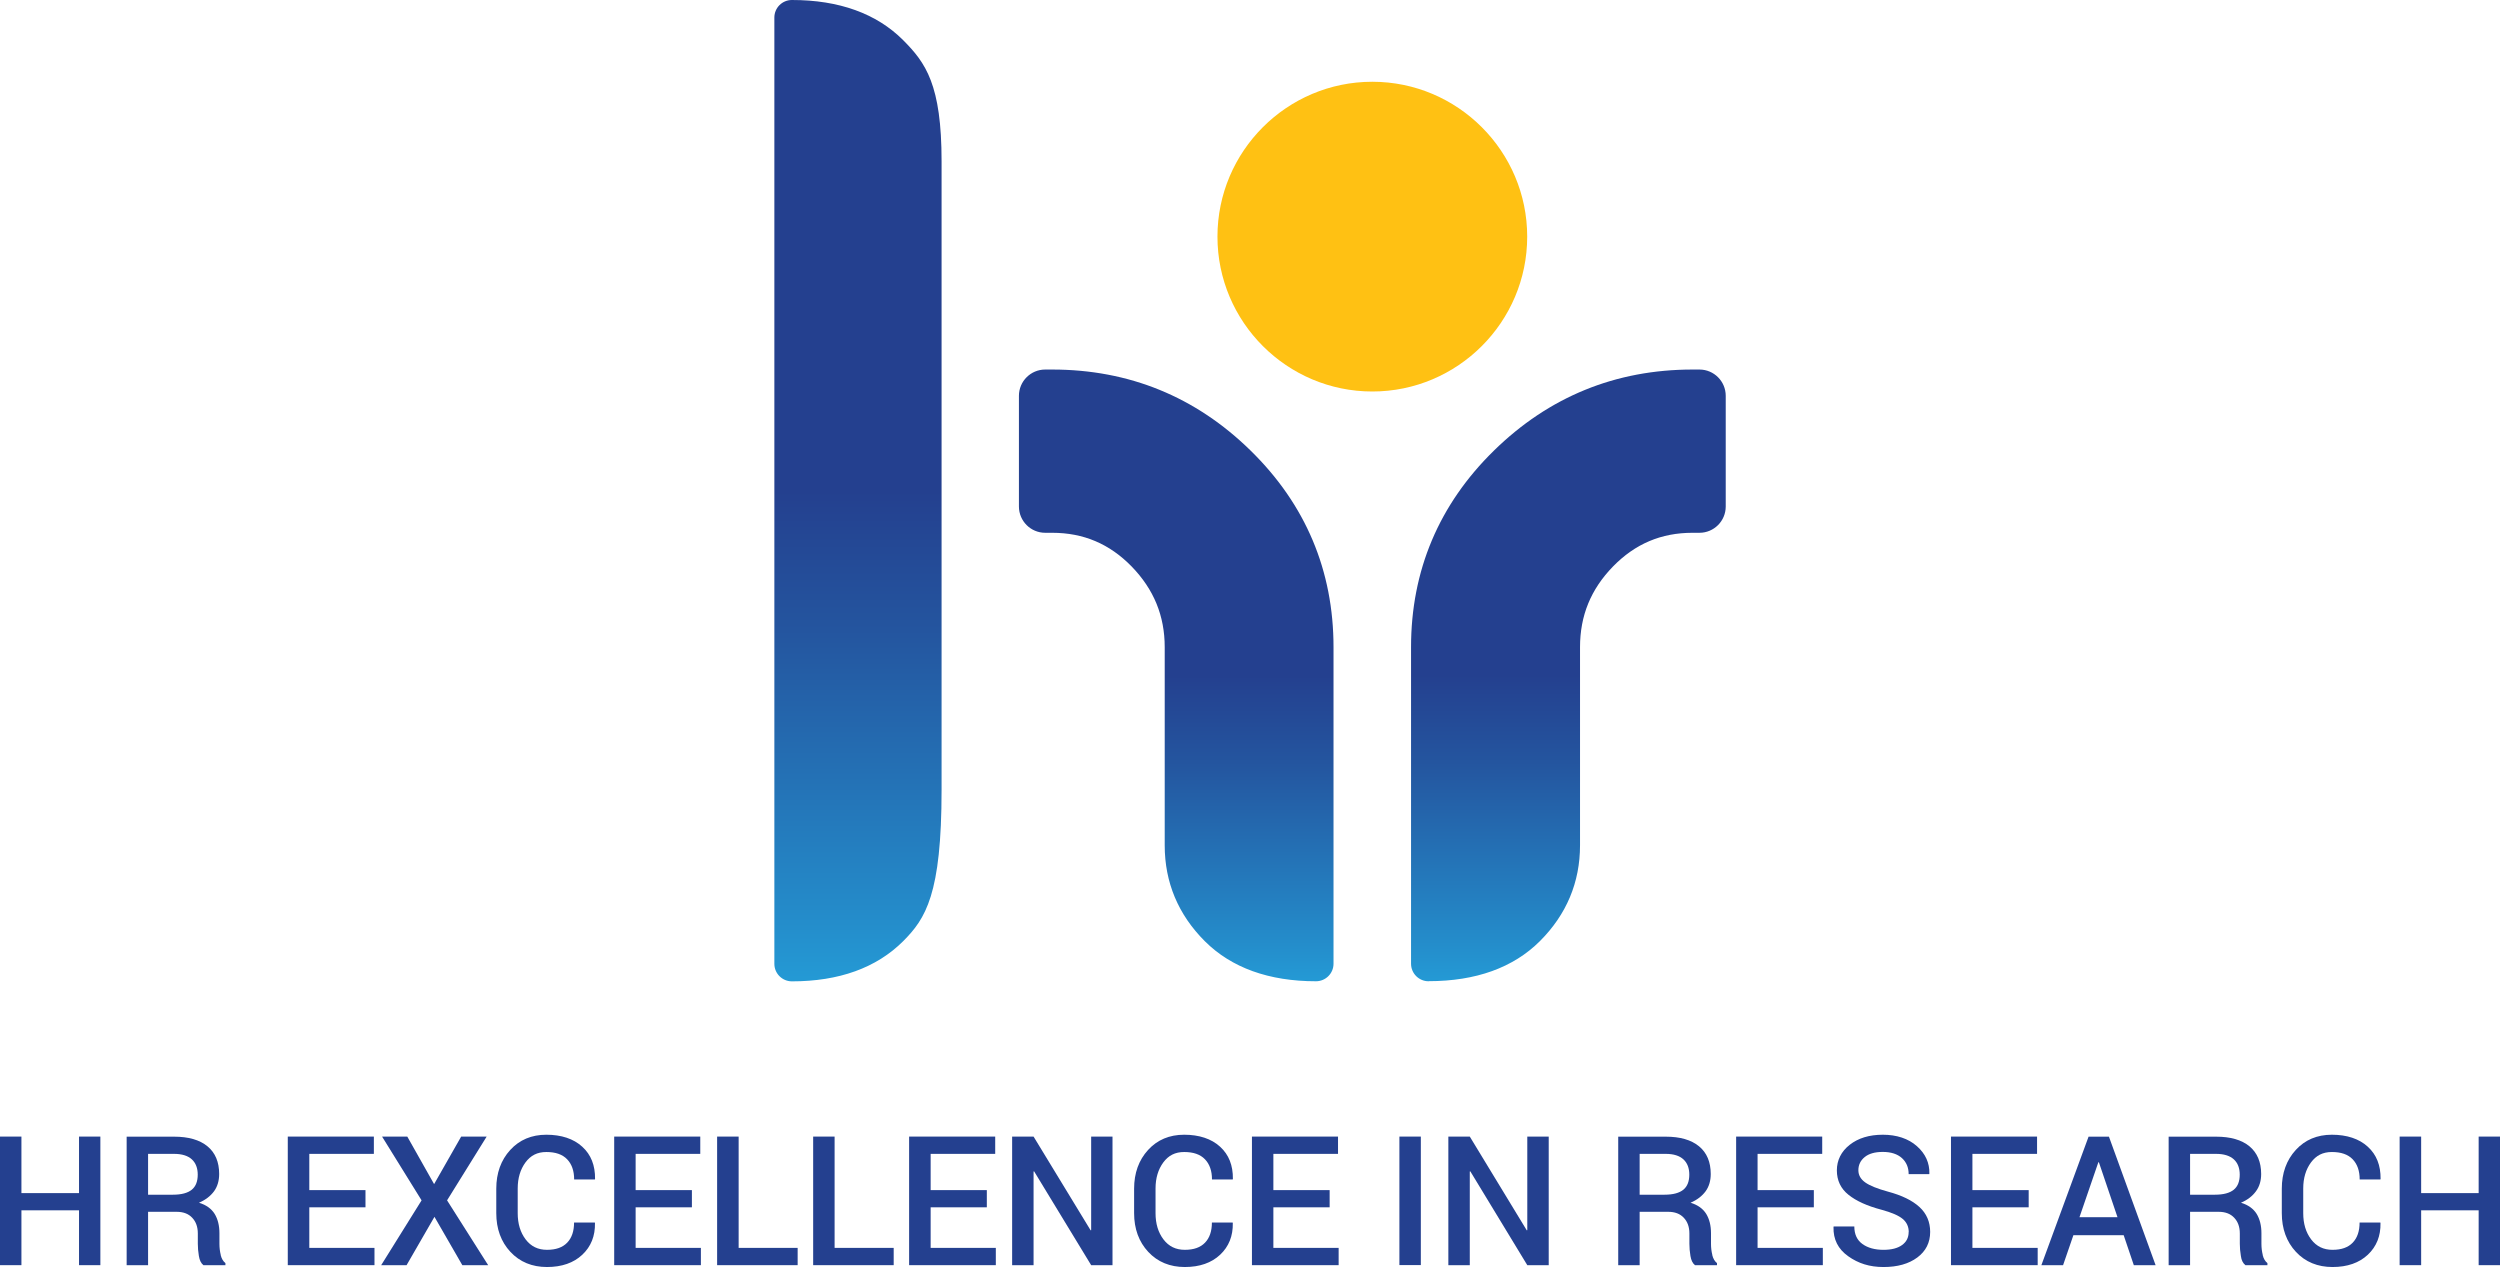
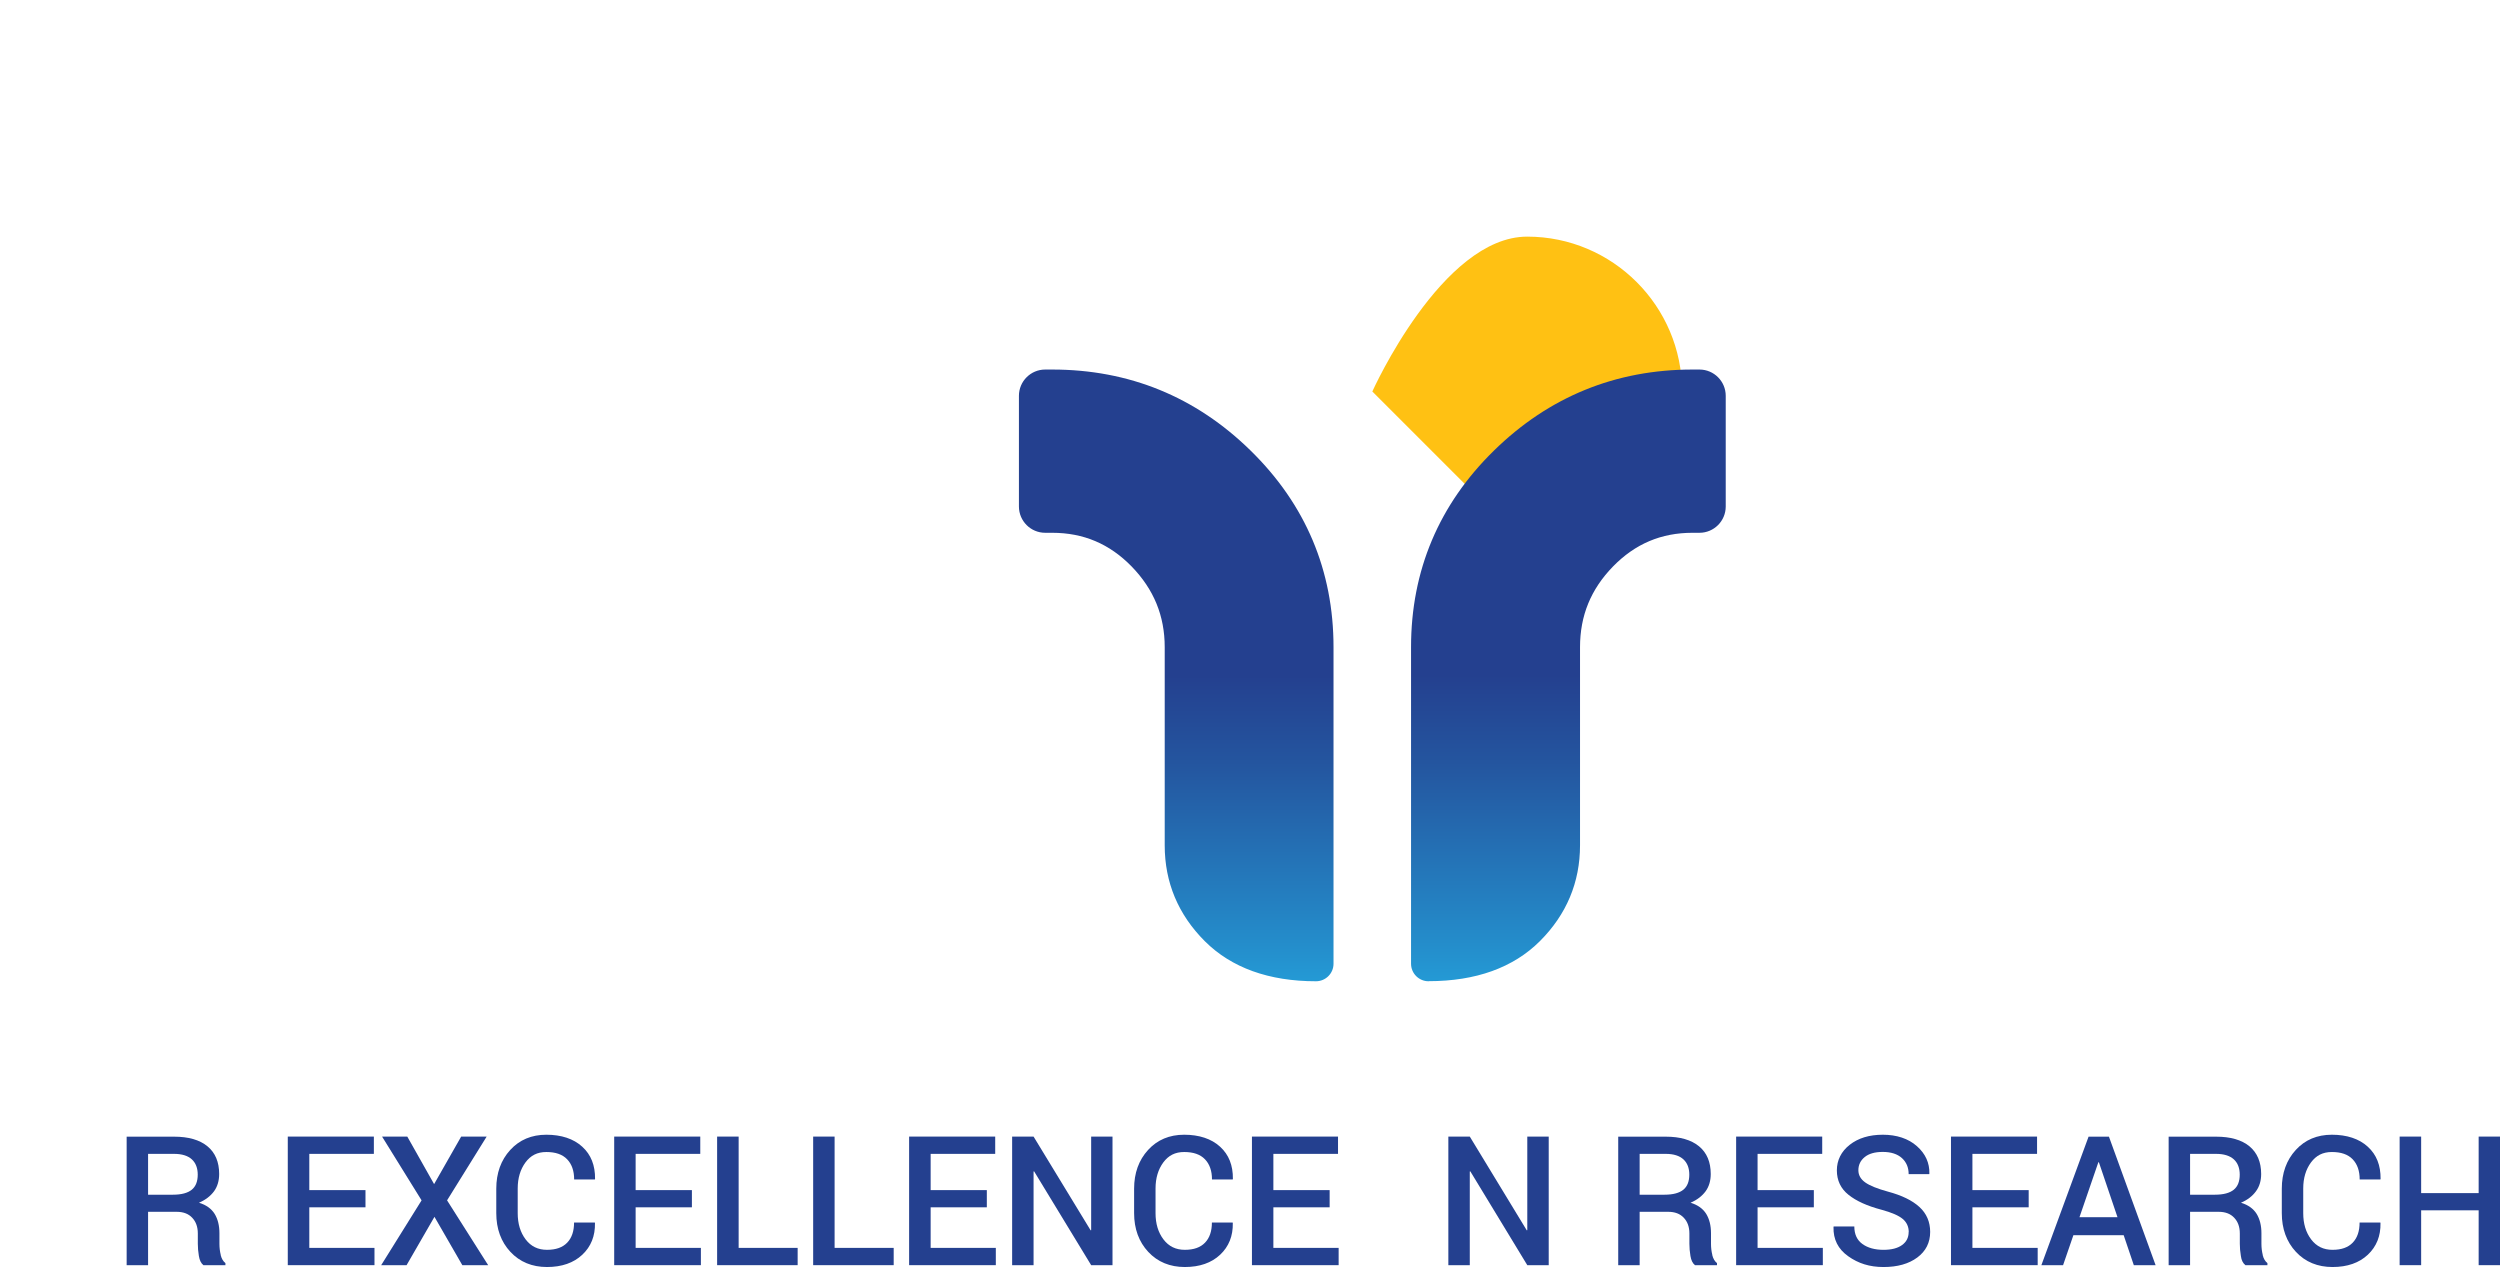
<svg xmlns="http://www.w3.org/2000/svg" xmlns:xlink="http://www.w3.org/1999/xlink" id="Layer_1" data-name="Layer 1" viewBox="0 0 283.46 143.66">
  <defs>
    <style>
      .cls-1 {
        fill: url(#linear-gradient-2);
      }

      .cls-2 {
        fill: #ffc113;
      }

      .cls-3 {
        fill: url(#linear-gradient-3);
      }

      .cls-4 {
        fill: url(#linear-gradient);
      }

      .cls-5 {
        fill: #24408f;
      }
    </style>
    <linearGradient id="linear-gradient" x1="97.28" y1="55.63" x2="97.28" y2="134.67" gradientUnits="userSpaceOnUse">
      <stop offset="0" stop-color="#24408f" />
      <stop offset=".2" stop-color="#24559f" />
      <stop offset=".62" stop-color="#248dcb" />
      <stop offset=".87" stop-color="#24b3e8" />
    </linearGradient>
    <linearGradient id="linear-gradient-2" x1="133.37" y1="76.59" x2="133.37" y2="125.85" xlink:href="#linear-gradient" />
    <linearGradient id="linear-gradient-3" x1="177.83" y1="76.58" x2="177.83" y2="125.85" xlink:href="#linear-gradient" />
  </defs>
  <g>
-     <polygon class="cls-5" points="11.38 143.45 8.96 143.45 8.96 137.23 2.43 137.23 2.43 143.45 0 143.45 0 128.87 2.43 128.87 2.43 135.28 8.96 135.28 8.96 128.87 11.38 128.87 11.38 143.45" />
    <path class="cls-5" d="M25.03,142.29c-.1-.41-.15-.82-.15-1.25v-1.21c0-.86-.18-1.6-.54-2.19-.36-.58-.95-1.02-1.78-1.27.75-.32,1.31-.76,1.71-1.3.39-.54.58-1.2.58-1.96,0-1.35-.44-2.41-1.33-3.14s-2.15-1.09-3.78-1.09h-5.38v14.57h2.43v-6.05h3.24c.75,0,1.34.22,1.76.67.42.44.64,1.03.64,1.78v1.17c0,.45.04.91.12,1.39s.24.82.51,1.04h2.5v-.23c-.26-.21-.44-.51-.54-.93ZM21.75,134.89c-.45.37-1.16.57-2.14.57h-2.82v-4.63h2.95c.9,0,1.58.22,2.02.63.44.41.66.99.66,1.72,0,.77-.22,1.34-.67,1.71Z" />
    <polygon class="cls-5" points="41.44 136.89 35.07 136.89 35.07 141.49 42.46 141.49 42.46 143.45 32.63 143.45 32.63 128.87 42.39 128.87 42.39 130.83 35.07 130.83 35.07 134.94 41.44 134.94 41.44 136.89" />
    <polygon class="cls-5" points="49.22 134.26 52.29 128.87 55.18 128.87 50.69 136.1 55.35 143.45 52.42 143.45 49.26 137.97 46.1 143.45 43.22 143.45 47.8 136.1 43.32 128.87 46.18 128.87 49.22 134.26" />
    <path class="cls-5" d="M67.44,138.61l.02.06c.03,1.47-.45,2.67-1.44,3.6-.98.92-2.32,1.39-4,1.39s-3.08-.57-4.15-1.72c-1.06-1.14-1.6-2.61-1.6-4.39v-2.77c0-1.77.53-3.24,1.58-4.39s2.42-1.73,4.1-1.73,3.08.45,4.07,1.36c.99.9,1.47,2.12,1.45,3.65l-.02.06h-2.35c0-.98-.27-1.74-.8-2.29-.53-.55-1.31-.82-2.35-.82s-1.78.39-2.37,1.18c-.58.79-.88,1.77-.88,2.96v2.79c0,1.2.3,2.19.9,2.98.6.79,1.4,1.18,2.42,1.18s1.77-.27,2.29-.81c.52-.54.78-1.3.78-2.28h2.34Z" />
    <polygon class="cls-5" points="78.45 136.89 72.07 136.89 72.07 141.49 79.47 141.49 79.47 143.45 69.64 143.45 69.64 128.87 79.4 128.87 79.4 130.83 72.07 130.83 72.07 134.94 78.45 134.94 78.45 136.89" />
    <polygon class="cls-5" points="83.75 141.49 90.44 141.49 90.44 143.45 81.31 143.45 81.31 128.87 83.75 128.87 83.75 141.49" />
    <polygon class="cls-5" points="94.63 141.49 101.33 141.49 101.33 143.45 92.2 143.45 92.2 128.87 94.63 128.87 94.63 141.49" />
    <polygon class="cls-5" points="111.89 136.89 105.52 136.89 105.52 141.49 112.91 141.49 112.91 143.45 103.08 143.45 103.08 128.87 112.84 128.87 112.84 130.83 105.52 130.83 105.52 134.94 111.89 134.94 111.89 136.89" />
    <polygon class="cls-5" points="126.14 143.45 123.72 143.45 117.25 132.81 117.19 132.83 117.19 143.45 114.76 143.45 114.76 128.87 117.19 128.87 123.66 139.5 123.72 139.48 123.72 128.87 126.14 128.87 126.14 143.45" />
    <path class="cls-5" d="M139.76,138.61l.02.06c.03,1.47-.45,2.67-1.44,3.6-.98.92-2.32,1.39-4,1.39s-3.08-.57-4.15-1.72c-1.06-1.14-1.6-2.61-1.6-4.39v-2.77c0-1.77.53-3.24,1.58-4.39s2.42-1.73,4.1-1.73,3.08.45,4.07,1.36c.99.9,1.47,2.12,1.45,3.65l-.02.06h-2.35c0-.98-.27-1.74-.8-2.29-.53-.55-1.31-.82-2.35-.82s-1.78.39-2.37,1.18c-.58.79-.88,1.77-.88,2.96v2.79c0,1.2.3,2.19.9,2.98.6.79,1.4,1.18,2.42,1.18s1.77-.27,2.29-.81c.52-.54.78-1.3.78-2.28h2.34Z" />
    <polygon class="cls-5" points="150.76 136.89 144.38 136.89 144.38 141.49 151.78 141.49 151.78 143.45 141.95 143.45 141.95 128.87 151.71 128.87 151.71 130.83 144.38 130.83 144.38 134.94 150.76 134.94 150.76 136.89" />
-     <rect class="cls-5" x="158.67" y="128.87" width="2.43" height="14.57" />
    <polygon class="cls-5" points="175.6 143.45 173.17 143.45 166.71 132.81 166.65 132.83 166.65 143.45 164.22 143.45 164.22 128.87 166.65 128.87 173.11 139.5 173.17 139.48 173.17 128.87 175.6 128.87 175.6 143.45" />
    <path class="cls-5" d="M194.15,142.29c-.1-.41-.15-.82-.15-1.25v-1.21c0-.86-.18-1.6-.54-2.19-.36-.58-.95-1.02-1.78-1.27.75-.32,1.31-.76,1.71-1.3.39-.54.58-1.2.58-1.96,0-1.35-.44-2.41-1.33-3.14-.89-.73-2.15-1.09-3.77-1.09h-5.39v14.57h2.43v-6.05h3.24c.75,0,1.34.22,1.76.67.42.44.64,1.03.64,1.78v1.17c0,.45.04.91.12,1.39.08.48.24.82.51,1.04h2.5v-.23c-.26-.21-.44-.51-.54-.93ZM190.87,134.89c-.45.37-1.16.57-2.14.57h-2.82v-4.63h2.96c.9,0,1.57.22,2.01.63.44.41.66.99.66,1.72,0,.77-.22,1.34-.67,1.71Z" />
    <polygon class="cls-5" points="205.66 136.89 199.28 136.89 199.28 141.49 206.68 141.49 206.68 143.45 196.85 143.45 196.85 128.87 206.61 128.87 206.61 130.83 199.28 130.83 199.28 134.94 205.66 134.94 205.66 136.89" />
    <path class="cls-5" d="M216.42,139.69c0-.6-.23-1.1-.68-1.48s-1.25-.73-2.39-1.04c-1.63-.43-2.88-.99-3.76-1.7-.88-.7-1.32-1.63-1.32-2.77s.49-2.14,1.46-2.9,2.22-1.14,3.76-1.14,2.89.43,3.86,1.3c.97.86,1.44,1.9,1.41,3.11l-.02.06h-2.33c0-.75-.25-1.35-.76-1.82-.51-.46-1.23-.7-2.17-.7-.89,0-1.57.19-2.05.58-.48.39-.72.89-.72,1.5,0,.55.26,1.01.78,1.38.52.37,1.37.71,2.57,1.04,1.57.42,2.76,1,3.57,1.74.81.74,1.22,1.69,1.22,2.83,0,1.21-.49,2.18-1.46,2.9-.97.72-2.25,1.08-3.83,1.08s-2.86-.41-4-1.22c-1.15-.81-1.71-1.92-1.67-3.32l.02-.06h2.34c0,.89.31,1.55.92,1.99.61.44,1.41.66,2.39.66.9,0,1.6-.18,2.1-.54s.75-.85.75-1.47Z" />
    <polygon class="cls-5" points="230.02 136.89 223.64 136.89 223.64 141.49 231.04 141.49 231.04 143.45 221.21 143.45 221.21 128.87 230.97 128.87 230.97 130.83 223.64 130.83 223.64 134.94 230.02 134.94 230.02 136.89" />
    <path class="cls-5" d="M239.11,128.88h-2.3l-5.35,14.57h2.46l1.17-3.4h5.7l1.15,3.4h2.47l-5.29-14.57ZM235.78,138.01l2.14-6.23h.06l2.11,6.23h-4.31Z" />
    <path class="cls-5" d="M256.56,142.29c-.1-.41-.15-.82-.15-1.25v-1.21c0-.86-.18-1.6-.54-2.19-.36-.58-.95-1.02-1.78-1.27.75-.32,1.31-.76,1.7-1.3.4-.54.59-1.2.59-1.96,0-1.35-.45-2.41-1.33-3.14-.89-.73-2.15-1.09-3.78-1.09h-5.38v14.57h2.43v-6.05h3.24c.75,0,1.34.22,1.76.67.42.44.64,1.03.64,1.78v1.17c0,.45.04.91.12,1.39.06.48.24.82.51,1.04h2.5v-.23c-.26-.21-.44-.51-.54-.93ZM253.28,134.89c-.45.37-1.16.57-2.14.57h-2.82v-4.63h2.95c.9,0,1.57.22,2.02.63.44.41.66.99.66,1.72,0,.77-.22,1.34-.67,1.71Z" />
    <path class="cls-5" d="M269.89,138.61l.02.06c.03,1.47-.45,2.67-1.44,3.6-.98.92-2.32,1.39-4,1.39s-3.08-.57-4.15-1.72c-1.06-1.14-1.6-2.61-1.6-4.39v-2.77c0-1.77.53-3.24,1.58-4.39s2.42-1.73,4.1-1.73,3.08.45,4.07,1.36c.99.9,1.47,2.12,1.45,3.65l-.02.06h-2.35c0-.98-.27-1.74-.8-2.29-.53-.55-1.31-.82-2.35-.82s-1.78.39-2.37,1.18c-.58.79-.88,1.77-.88,2.96v2.79c0,1.2.3,2.19.9,2.98.6.79,1.4,1.18,2.42,1.18s1.77-.27,2.29-.81c.52-.54.78-1.3.78-2.28h2.34Z" />
    <polygon class="cls-5" points="283.46 143.45 281.04 143.45 281.04 137.23 274.52 137.23 274.52 143.45 272.08 143.45 272.08 128.87 274.52 128.87 274.52 135.28 281.04 135.28 281.04 128.87 283.46 128.87 283.46 143.45" />
  </g>
-   <path class="cls-2" d="M155.6,44.39c-9.68,0-17.56-7.88-17.56-17.56s7.88-17.56,17.56-17.56,17.56,7.88,17.56,17.56-7.88,17.56-17.56,17.56Z" />
-   <path class="cls-4" d="M87.8,109.28V1.99c0-1.1.89-1.99,1.99-1.99h0c5.34,0,9.59,1.53,12.61,4.55,2.56,2.57,4.36,5.05,4.36,13.74v71.25c0,11.89-1.81,14.62-4.36,17.18-3.03,3.02-7.27,4.55-12.61,4.55h0c-1.1,0-1.99-.89-1.99-1.99Z" />
+   <path class="cls-2" d="M155.6,44.39s7.88-17.56,17.56-17.56,17.56,7.88,17.56,17.56-7.88,17.56-17.56,17.56Z" />
  <g>
    <path class="cls-1" d="M149.22,111.26c-5.35,0-9.59-1.53-12.61-4.54-3.02-3.02-4.55-6.67-4.55-10.87v-22.46c0-3.57-1.23-6.56-3.75-9.16-2.51-2.57-5.46-3.82-9.01-3.82h-.79c-1.65,0-2.98-1.34-2.98-2.98v-12.55c0-1.65,1.34-2.98,2.98-2.98h.79c8.71,0,16.28,3.09,22.5,9.19,6.24,6.11,9.4,13.61,9.4,22.29v35.89c0,1.1-.89,1.99-1.99,1.99h0Z" />
    <path class="cls-3" d="M161.98,111.26c-1.1,0-1.99-.89-1.99-1.99v-35.89c0-8.68,3.16-16.18,9.4-22.29,6.23-6.1,13.8-9.19,22.51-9.19h.79c1.65,0,2.98,1.34,2.98,2.98v12.55c0,1.65-1.34,2.98-2.98,2.98h-.79c-3.55,0-6.5,1.25-9.01,3.82-2.52,2.59-3.74,5.58-3.74,9.15v22.46c0,4.2-1.53,7.85-4.55,10.87-3.02,3.01-7.26,4.54-12.61,4.54h0Z" />
  </g>
</svg>